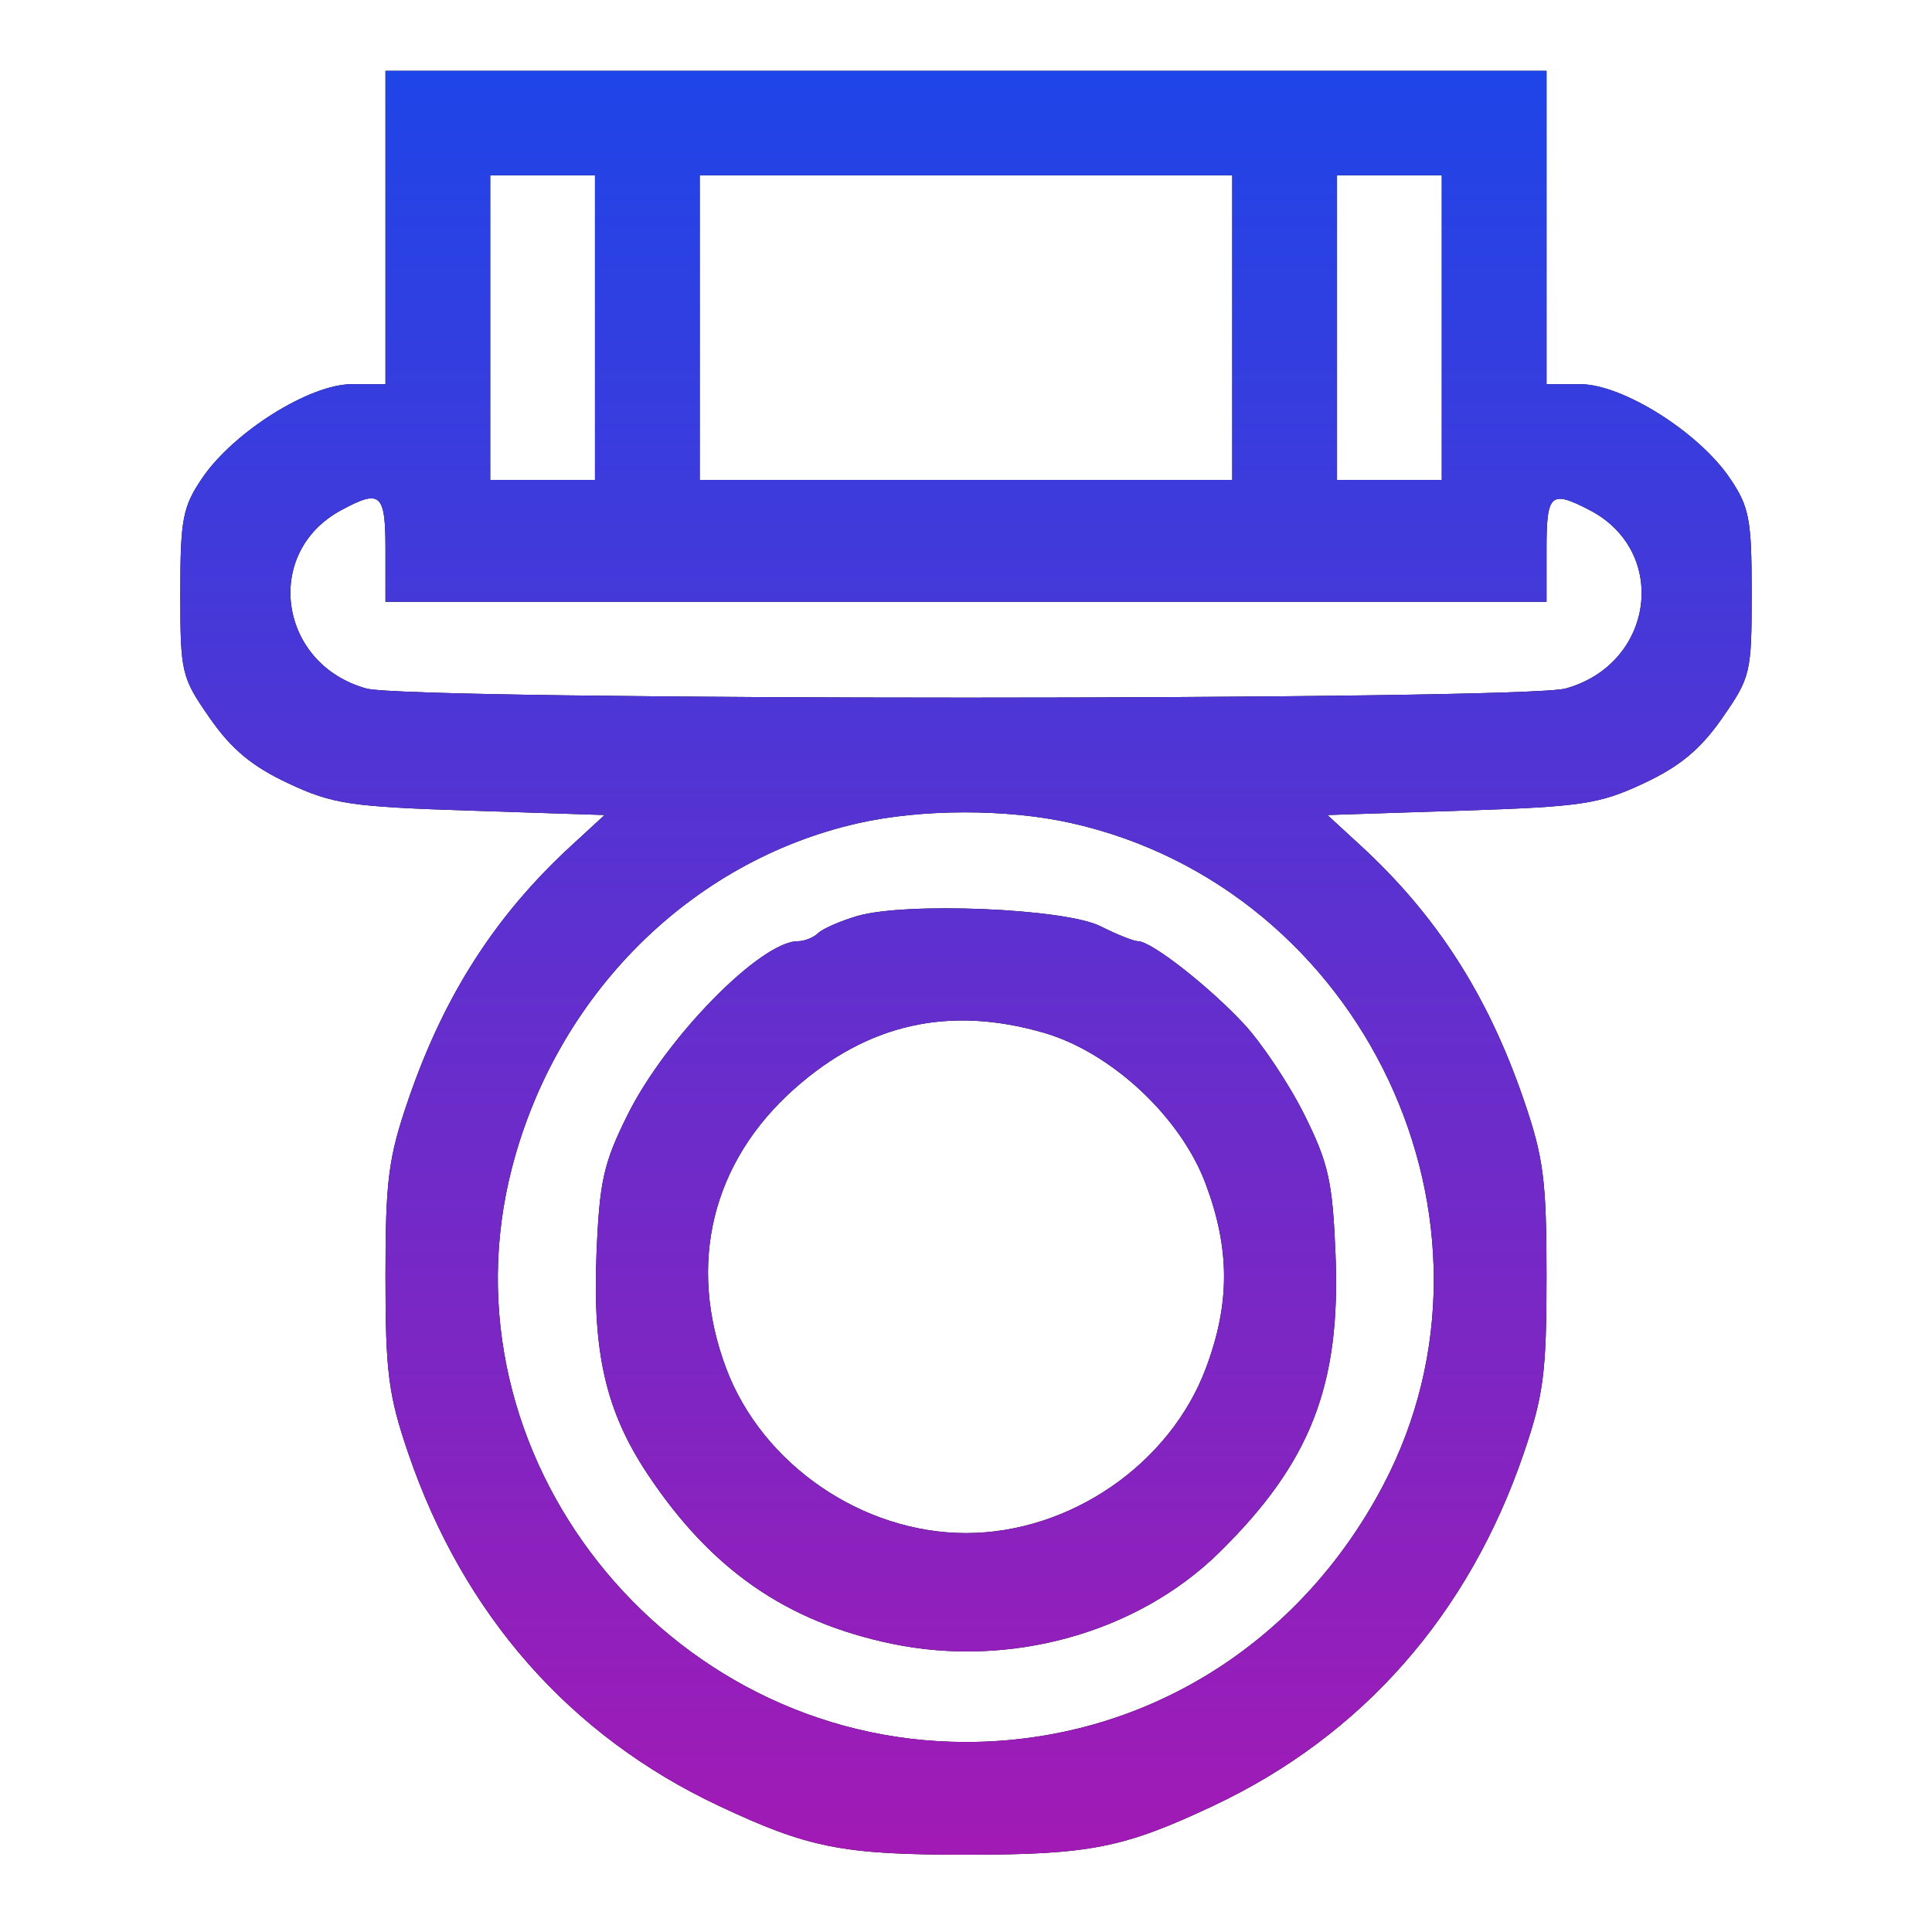
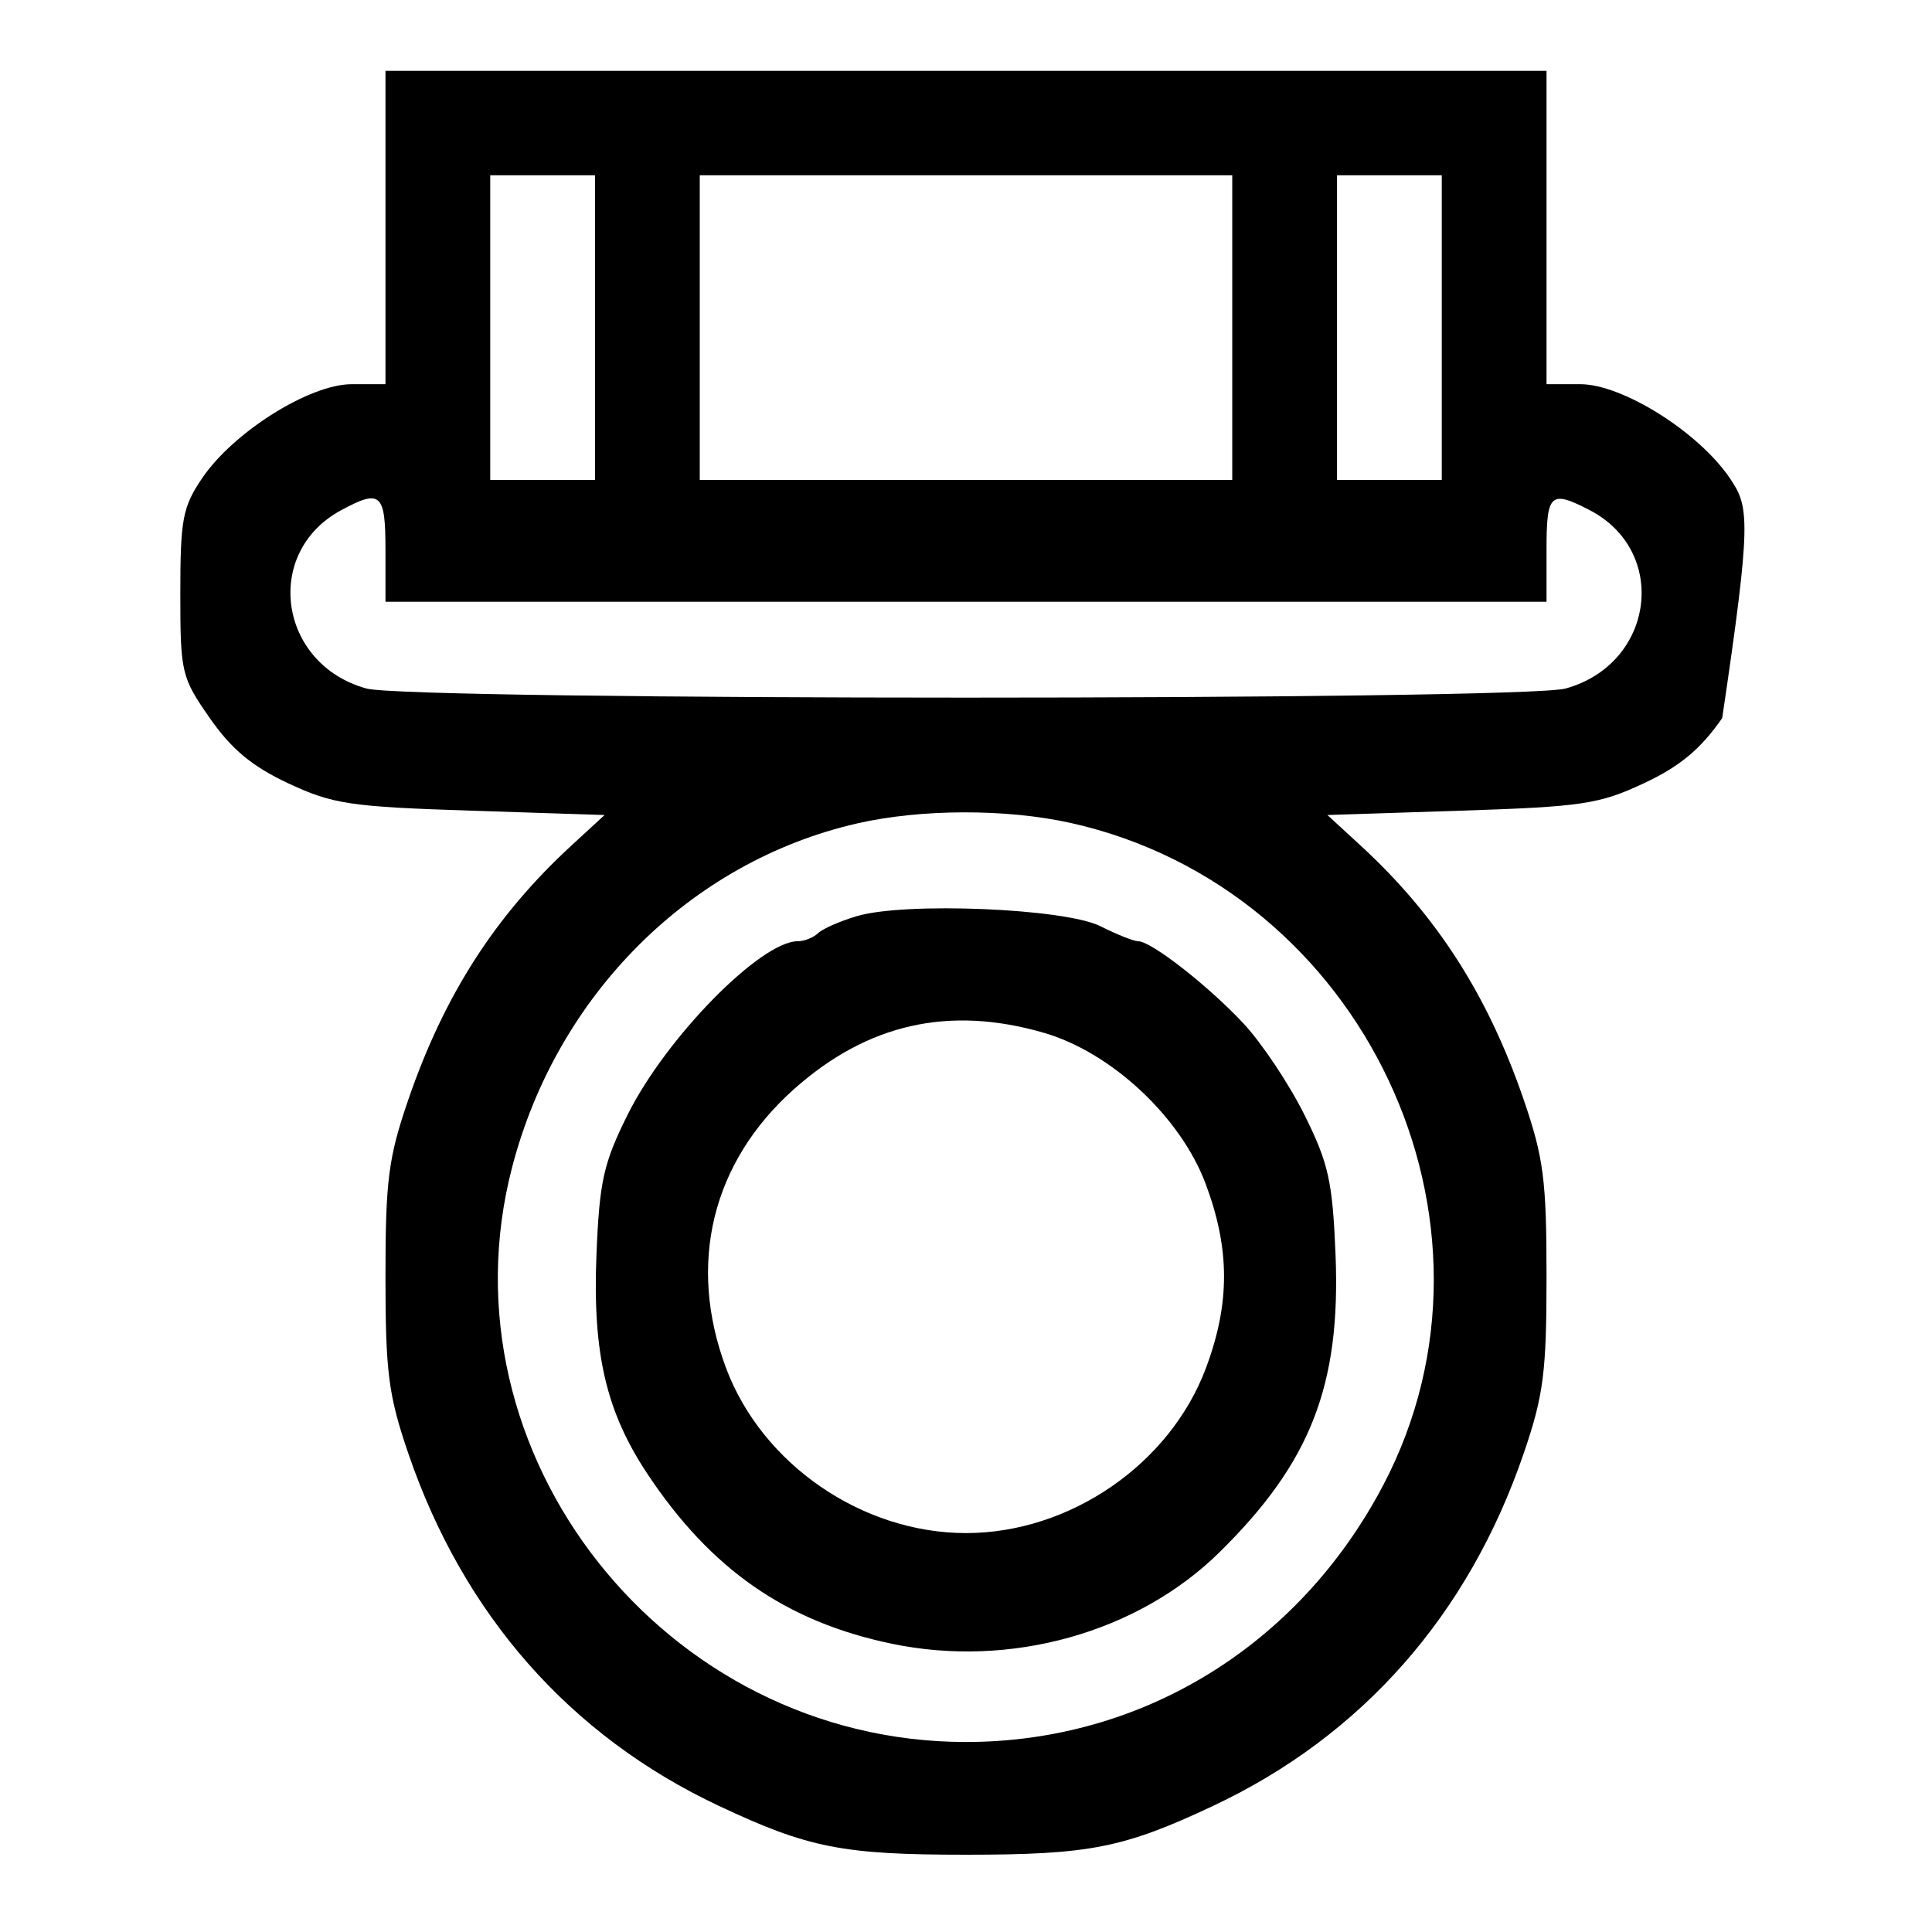
<svg xmlns="http://www.w3.org/2000/svg" width="300" height="300" viewBox="0 0 300 300" fill="none">
-   <path fill-rule="evenodd" clip-rule="evenodd" d="M59.856 35.328V59.656H54.622C48.069 59.656 36.25 67.081 31.389 74.252C28.363 78.716 28 80.632 28 92.093C28 104.477 28.163 105.165 32.576 111.505C35.949 116.349 39.156 119.014 44.776 121.641C51.683 124.87 54.349 125.269 73.14 125.881L93.88 126.557L88.729 131.294C76.921 142.154 68.983 154.514 63.417 170.709C60.307 179.76 59.856 183.241 59.856 198.189C59.856 213.093 60.312 216.644 63.395 225.668C71.962 250.749 88.501 269.527 111.605 280.406C125.5 286.947 130.82 288 150 288C169.18 288 174.5 286.947 188.395 280.406C211.499 269.527 228.038 250.749 236.605 225.668C239.688 216.644 240.144 213.093 240.144 198.189C240.144 183.241 239.693 179.76 236.583 170.709C231.017 154.514 223.079 142.154 211.271 131.294L206.12 126.557L226.86 125.881C245.651 125.269 248.317 124.87 255.224 121.641C260.844 119.014 264.051 116.349 267.424 111.505C271.837 105.165 272 104.477 272 92.093C272 80.632 271.637 78.716 268.611 74.252C263.75 67.081 251.931 59.656 245.378 59.656H240.144V35.328V11H150H59.856V35.328ZM92.389 50.87V74.522H84.256H76.122V50.87V27.218H84.256H92.389V50.87ZM191.344 50.87V74.522H150H108.656V50.87V27.218H150H191.344V50.87ZM223.878 50.87V74.522H215.744H207.611V50.87V27.218H215.744H223.878V50.87ZM59.856 85.335V93.444H150H240.144V85.335C240.144 76.626 240.746 76.069 246.788 79.184C259.22 85.593 256.896 103.094 243.108 106.912C236.293 108.799 63.707 108.799 56.892 106.912C43.262 103.137 40.786 85.832 52.933 79.249C59.106 75.904 59.856 76.562 59.856 85.335ZM166.267 127.79C211.718 137.921 236.22 189.852 214.782 230.626C201.697 255.514 177.352 270.496 150 270.496C103.247 270.496 67.943 225.805 79.516 181.271C86.484 154.465 107.192 133.811 133.056 127.871C142.963 125.595 156.276 125.562 166.267 127.79ZM133.056 142.256C130.446 143.029 127.731 144.223 127.023 144.908C126.316 145.593 124.902 146.154 123.883 146.154C118.106 146.154 103.415 161.128 97.464 173.078C93.701 180.638 93.076 183.446 92.617 194.856C92.001 210.128 94.115 219.204 100.534 228.869C110.392 243.707 122.063 251.819 138.478 255.239C156.852 259.066 176.605 253.564 189.317 241.077C203.502 227.139 208.201 215.122 207.383 194.856C206.924 183.446 206.299 180.638 202.536 173.078C200.158 168.306 195.906 161.934 193.085 158.918C187.591 153.046 178.761 146.154 176.732 146.154C176.051 146.154 173.419 145.107 170.881 143.826C165.392 141.056 140.576 140.026 133.056 142.256ZM162.089 160.371C172.569 163.409 183.315 173.435 187.203 183.8C191.007 193.938 191.019 202.404 187.248 212.458C181.652 227.379 166.115 238.056 150 238.056C133.885 238.056 118.348 227.379 112.752 212.458C106.681 196.272 110.544 180.45 123.343 169.076C134.734 158.953 147.389 156.111 162.089 160.371Z" fill="black" />
-   <path fill-rule="evenodd" clip-rule="evenodd" d="M59.856 35.328V59.656H54.622C48.069 59.656 36.25 67.081 31.389 74.252C28.363 78.716 28 80.632 28 92.093C28 104.477 28.163 105.165 32.576 111.505C35.949 116.349 39.156 119.014 44.776 121.641C51.683 124.87 54.349 125.269 73.14 125.881L93.88 126.557L88.729 131.294C76.921 142.154 68.983 154.514 63.417 170.709C60.307 179.76 59.856 183.241 59.856 198.189C59.856 213.093 60.312 216.644 63.395 225.668C71.962 250.749 88.501 269.527 111.605 280.406C125.5 286.947 130.82 288 150 288C169.18 288 174.5 286.947 188.395 280.406C211.499 269.527 228.038 250.749 236.605 225.668C239.688 216.644 240.144 213.093 240.144 198.189C240.144 183.241 239.693 179.76 236.583 170.709C231.017 154.514 223.079 142.154 211.271 131.294L206.12 126.557L226.86 125.881C245.651 125.269 248.317 124.87 255.224 121.641C260.844 119.014 264.051 116.349 267.424 111.505C271.837 105.165 272 104.477 272 92.093C272 80.632 271.637 78.716 268.611 74.252C263.75 67.081 251.931 59.656 245.378 59.656H240.144V35.328V11H150H59.856V35.328ZM92.389 50.87V74.522H84.256H76.122V50.87V27.218H84.256H92.389V50.87ZM191.344 50.87V74.522H150H108.656V50.87V27.218H150H191.344V50.87ZM223.878 50.87V74.522H215.744H207.611V50.87V27.218H215.744H223.878V50.87ZM59.856 85.335V93.444H150H240.144V85.335C240.144 76.626 240.746 76.069 246.788 79.184C259.22 85.593 256.896 103.094 243.108 106.912C236.293 108.799 63.707 108.799 56.892 106.912C43.262 103.137 40.786 85.832 52.933 79.249C59.106 75.904 59.856 76.562 59.856 85.335ZM166.267 127.79C211.718 137.921 236.22 189.852 214.782 230.626C201.697 255.514 177.352 270.496 150 270.496C103.247 270.496 67.943 225.805 79.516 181.271C86.484 154.465 107.192 133.811 133.056 127.871C142.963 125.595 156.276 125.562 166.267 127.79ZM133.056 142.256C130.446 143.029 127.731 144.223 127.023 144.908C126.316 145.593 124.902 146.154 123.883 146.154C118.106 146.154 103.415 161.128 97.464 173.078C93.701 180.638 93.076 183.446 92.617 194.856C92.001 210.128 94.115 219.204 100.534 228.869C110.392 243.707 122.063 251.819 138.478 255.239C156.852 259.066 176.605 253.564 189.317 241.077C203.502 227.139 208.201 215.122 207.383 194.856C206.924 183.446 206.299 180.638 202.536 173.078C200.158 168.306 195.906 161.934 193.085 158.918C187.591 153.046 178.761 146.154 176.732 146.154C176.051 146.154 173.419 145.107 170.881 143.826C165.392 141.056 140.576 140.026 133.056 142.256ZM162.089 160.371C172.569 163.409 183.315 173.435 187.203 183.8C191.007 193.938 191.019 202.404 187.248 212.458C181.652 227.379 166.115 238.056 150 238.056C133.885 238.056 118.348 227.379 112.752 212.458C106.681 196.272 110.544 180.45 123.343 169.076C134.734 158.953 147.389 156.111 162.089 160.371Z" fill="url(#paint0_linear_130_72)" />
+   <path fill-rule="evenodd" clip-rule="evenodd" d="M59.856 35.328V59.656H54.622C48.069 59.656 36.25 67.081 31.389 74.252C28.363 78.716 28 80.632 28 92.093C28 104.477 28.163 105.165 32.576 111.505C35.949 116.349 39.156 119.014 44.776 121.641C51.683 124.87 54.349 125.269 73.14 125.881L93.88 126.557L88.729 131.294C76.921 142.154 68.983 154.514 63.417 170.709C60.307 179.76 59.856 183.241 59.856 198.189C59.856 213.093 60.312 216.644 63.395 225.668C71.962 250.749 88.501 269.527 111.605 280.406C125.5 286.947 130.82 288 150 288C169.18 288 174.5 286.947 188.395 280.406C211.499 269.527 228.038 250.749 236.605 225.668C239.688 216.644 240.144 213.093 240.144 198.189C240.144 183.241 239.693 179.76 236.583 170.709C231.017 154.514 223.079 142.154 211.271 131.294L206.12 126.557L226.86 125.881C245.651 125.269 248.317 124.87 255.224 121.641C260.844 119.014 264.051 116.349 267.424 111.505C272 80.632 271.637 78.716 268.611 74.252C263.75 67.081 251.931 59.656 245.378 59.656H240.144V35.328V11H150H59.856V35.328ZM92.389 50.87V74.522H84.256H76.122V50.87V27.218H84.256H92.389V50.87ZM191.344 50.87V74.522H150H108.656V50.87V27.218H150H191.344V50.87ZM223.878 50.87V74.522H215.744H207.611V50.87V27.218H215.744H223.878V50.87ZM59.856 85.335V93.444H150H240.144V85.335C240.144 76.626 240.746 76.069 246.788 79.184C259.22 85.593 256.896 103.094 243.108 106.912C236.293 108.799 63.707 108.799 56.892 106.912C43.262 103.137 40.786 85.832 52.933 79.249C59.106 75.904 59.856 76.562 59.856 85.335ZM166.267 127.79C211.718 137.921 236.22 189.852 214.782 230.626C201.697 255.514 177.352 270.496 150 270.496C103.247 270.496 67.943 225.805 79.516 181.271C86.484 154.465 107.192 133.811 133.056 127.871C142.963 125.595 156.276 125.562 166.267 127.79ZM133.056 142.256C130.446 143.029 127.731 144.223 127.023 144.908C126.316 145.593 124.902 146.154 123.883 146.154C118.106 146.154 103.415 161.128 97.464 173.078C93.701 180.638 93.076 183.446 92.617 194.856C92.001 210.128 94.115 219.204 100.534 228.869C110.392 243.707 122.063 251.819 138.478 255.239C156.852 259.066 176.605 253.564 189.317 241.077C203.502 227.139 208.201 215.122 207.383 194.856C206.924 183.446 206.299 180.638 202.536 173.078C200.158 168.306 195.906 161.934 193.085 158.918C187.591 153.046 178.761 146.154 176.732 146.154C176.051 146.154 173.419 145.107 170.881 143.826C165.392 141.056 140.576 140.026 133.056 142.256ZM162.089 160.371C172.569 163.409 183.315 173.435 187.203 183.8C191.007 193.938 191.019 202.404 187.248 212.458C181.652 227.379 166.115 238.056 150 238.056C133.885 238.056 118.348 227.379 112.752 212.458C106.681 196.272 110.544 180.45 123.343 169.076C134.734 158.953 147.389 156.111 162.089 160.371Z" fill="black" />
  <defs>
    <linearGradient id="paint0_linear_130_72" x1="150" y1="11" x2="150" y2="288" gradientUnits="userSpaceOnUse">
      <stop stop-color="#1E45E8" />
      <stop offset="1" stop-color="#A21AB5" />
    </linearGradient>
  </defs>
</svg>